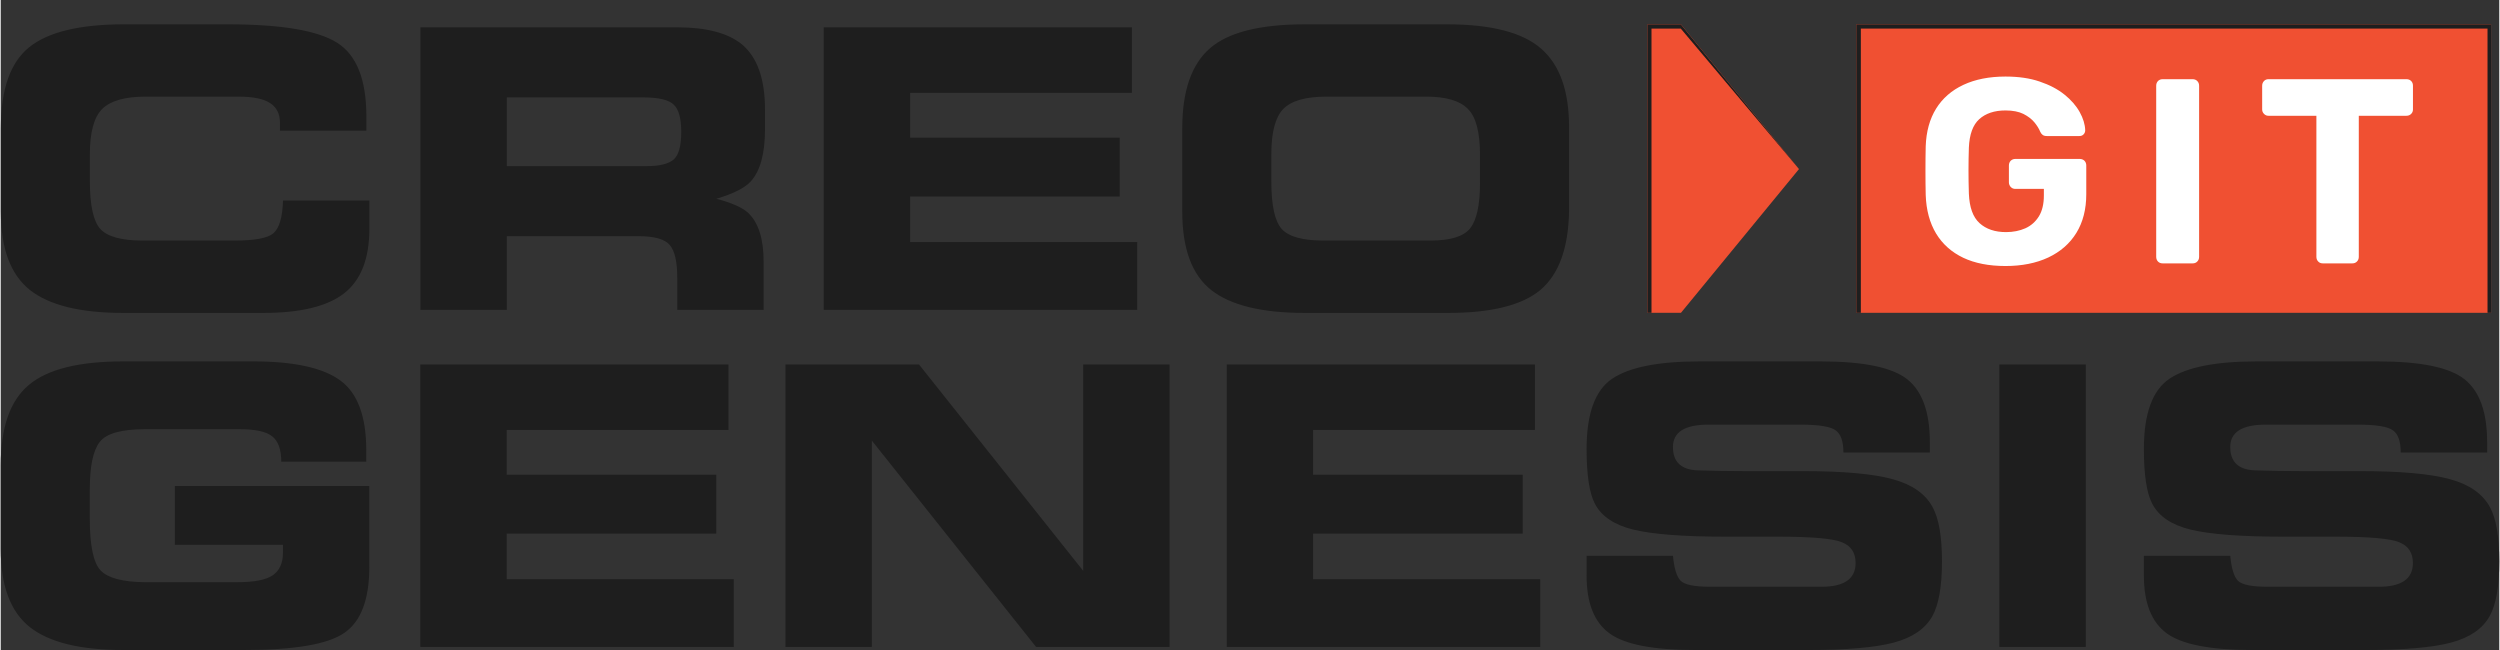
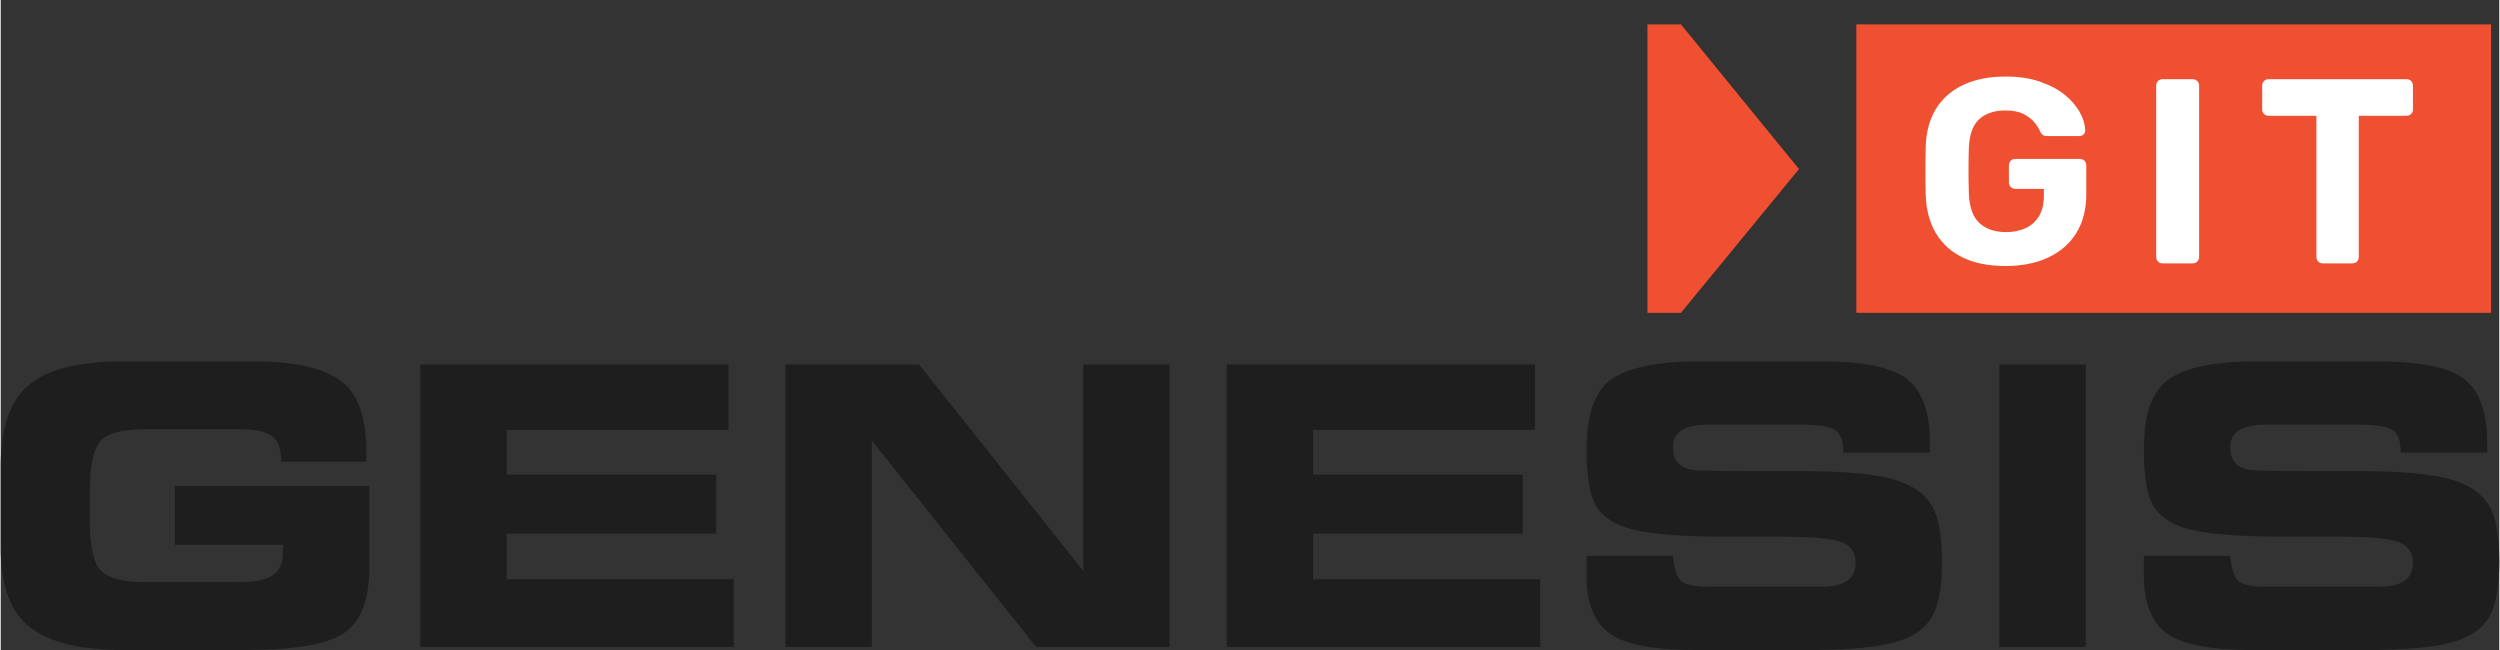
<svg xmlns="http://www.w3.org/2000/svg" xml:space="preserve" width="400px" height="104px" version="1.1" style="shape-rendering:geometricPrecision; text-rendering:geometricPrecision; image-rendering:optimizeQuality; fill-rule:evenodd; clip-rule:evenodd" viewBox="0 0 39946 10392">
  <rect x="0" y="0" width="39946" height="10392" fill="#333333" stroke="none" />
  <defs>
    <style type="text/css">
   
    .fil3 {fill:#1E1E1E}
    .fil1 {fill:#F05032}
    .fil0 {fill:#1E1E1E;fill-rule:nonzero}
    .fil2 {fill:white;fill-rule:nonzero}
   
  </style>
  </defs>
  <g id="Слой_x0020_1">
    <g id="_2707228661376">
      <g>
-         <path class="fil0" d="M4513 3206l1381 0 0 449c0,477 -133,821 -401,1032 -267,210 -698,316 -1293,316l-2243 0c-684,0 -1181,-123 -1491,-367 -310,-248 -464,-663 -464,-1249l0 -1340c0,-618 151,-1048 453,-1292 303,-244 809,-366 1516,-366l1661 0c852,0 1434,98 1746,294 312,197 468,590 468,1181l0 225 -1382 0 0 -131c0,-137 -52,-241 -157,-309 -104,-70 -273,-104 -508,-104l-1484 0c-328,0 -559,65 -693,197 -131,131 -197,373 -197,723l0 437c0,385 57,639 170,762 115,121 339,182 672,182l1475 0c321,0 529,-39 619,-118 93,-81 144,-255 152,-522l0 0zm-1588 -3206l0 0 0 0zm91 4954l0 0 0 0zm3694 0l0 -4517 4110 0c465,0 810,92 1032,274 245,206 367,554 367,1043l0 313c0,389 -76,666 -228,834 -95,104 -278,196 -549,277 244,64 412,139 504,222 167,155 251,416 251,783l0 771 -1381 0 0 -516c0,-251 -39,-424 -118,-519 -79,-95 -245,-143 -498,-143l-2109 0 0 1178 -1381 0zm1381 -3397l0 1099 2234 0c208,0 353,-36 434,-106 81,-71 121,-219 121,-443 0,-211 -39,-355 -118,-432 -76,-78 -241,-118 -492,-118l-2179 0zm1329 -1557l0 0 0 0zm-63 4954l0 0 0 0zm-3121 -4565l0 0 0 0zm6922 4565l0 -4517 4927 0 0 1048 -3546 0 0 716 3351 0 0 941 -3351 0 0 728 3631 0 0 1084 -5012 0 0 0zm2580 -4954l0 0 0 0zm1673 4954l0 0 0 0zm-4727 -4565l0 0 0 0zm6206 2993l0 -1333c0,-591 146,-1015 437,-1272 293,-259 800,-388 1521,-388l2277 0c704,0 1205,129 1502,388 298,259 447,676 447,1251l0 1351c-11,586 -162,1004 -455,1254 -292,246 -785,370 -1479,370l-2292 0c-686,0 -1184,-122 -1494,-365 -310,-245 -464,-663 -464,-1256l0 0zm1424 -920l0 440c0,385 57,639 169,762 113,121 335,182 666,182l1708 0c320,0 532,-65 635,-195 105,-131 158,-372 158,-722l0 -458c0,-360 -65,-604 -195,-731 -127,-130 -348,-195 -664,-195l-1597 0c-330,0 -559,65 -689,197 -127,131 -191,372 -191,720zm1763 -2462l0 0z" />
        <path class="fil0" d="M5844 7381l-1359 0c0,-195 -48,-328 -144,-404 -93,-77 -267,-115 -522,-115l-1512 0c-379,0 -620,68 -726,206 -104,136 -157,387 -157,753l0 474c0,429 58,703 173,825 117,122 353,184 707,188l1473 0c276,0 466,-37 574,-112 107,-75 161,-194 161,-358l0 -128 -1728 0 0 -940 3109 0 0 1293c0,518 -132,869 -395,1052 -261,185 -797,277 -1606,277l-1937 0c-684,0 -1181,-122 -1491,-367 -310,-247 -464,-663 -464,-1248l0 -1341c0,-603 150,-1031 450,-1282 299,-251 801,-376 1505,-376l2086 0c652,0 1115,103 1391,307 274,202 412,573 412,1111l0 185zm-2875 -1992l0 0 0 0zm0 4954l0 0 0 0zm3739 0l0 -4516 4927 0 0 1047 -3546 0 0 716 3351 0 0 941 -3351 0 0 729 3631 0 0 1083 -5012 0zm2580 -4954l0 0 0 0zm1674 4954l0 0 0 0zm-4728 -4565l0 0 0 0zm6312 49l2135 0 2625 3299 0 -3299 1381 0 0 4516 -2134 0 -2626 -3299 0 3299 -1381 0 0 -4516 0 0zm3215 -438l0 0 0 0zm-73 4954l0 0 0 0zm-3616 -4565l0 0 0 0zm7529 4565l0 -4516 4927 0 0 1047 -3546 0 0 716 3351 0 0 941 -3351 0 0 729 3631 0 0 1083 -5012 0 0 0zm2580 -4954l0 0 0 0zm1674 4954l0 0 0 0zm-4727 -4565l0 0 0 0zm7607 3108l0 0c19,203 60,336 124,400 66,64 224,95 477,95l1773 0c364,0 546,-127 546,-379 0,-162 -71,-273 -215,-331 -142,-61 -485,-91 -1029,-91l-850 0c-660,0 -1146,-38 -1457,-112 -310,-76 -516,-215 -620,-420 -86,-168 -130,-458 -130,-870 0,-565 137,-940 409,-1123 276,-185 739,-277 1391,-277l1943 0c681,0 1143,95 1383,285 241,191 362,526 362,1008l0 164 -1382 0 0 0c0,-178 -41,-297 -124,-355 -83,-61 -269,-91 -558,-91l-1478 0c-376,0 -565,119 -565,358 0,239 132,363 395,373 265,8 514,12 746,12l939 0c641,0 1118,43 1429,128 314,85 528,235 643,449 100,184 149,473 149,866 0,398 -51,691 -154,876 -114,203 -320,344 -620,423 -297,79 -754,118 -1372,118l-1806 0c-668,0 -1123,-89 -1365,-267 -244,-179 -365,-486 -365,-926l0 -313 1381 0 0 0zm1394 -3497l0 0 0 0zm0 4954l0 0 0 0zm3824 -4516l1382 0 0 4516 -1382 0 0 -4516zm702 -438l0 0 0 0zm124 4954l0 0 0 0zm-1366 -4565l0 0 0 0zm4232 3108l0 0c19,202 60,336 124,400 66,64 225,95 477,95l1773 0c364,0 546,-127 546,-379 0,-162 -71,-273 -215,-331 -142,-61 -485,-91 -1029,-91l-850 0c-660,0 -1146,-38 -1457,-112 -310,-76 -516,-215 -619,-420 -87,-168 -131,-458 -131,-870 0,-565 137,-940 409,-1123 276,-185 739,-277 1391,-277l1942 0c682,0 1144,95 1384,285 241,191 362,526 362,1008l0 164 -1382 0 0 0c0,-178 -41,-297 -124,-355 -83,-61 -269,-91 -559,-91l-1477 0c-376,0 -565,119 -565,358 0,239 132,363 395,373 265,8 514,12 746,12l939 0c641,0 1118,43 1429,128 314,85 528,235 643,449 100,184 149,473 149,866 0,398 -51,691 -154,876 -114,203 -320,344 -620,423 -297,79 -754,118 -1372,118l-1806 0c-668,0 -1123,-89 -1365,-267 -244,-179 -365,-486 -365,-926l0 -313 1381 0zm1394 -3497l0 0 0 0zm0 4954l0 0z" />
      </g>
      <g>
        <polygon class="fil1" points="26327,390 26863,390 28750,2703 26863,5001 26327,5001 " />
        <g>
          <polygon class="fil1" points="29667,390 39815,390 39815,5001 29667,5001 " />
          <path class="fil2" d="M32051 4253c-264,0 -489,-44 -675,-132 -187,-89 -331,-218 -434,-387 -102,-170 -158,-376 -166,-617 -3,-120 -4,-249 -4,-387 0,-137 1,-268 4,-391 8,-236 64,-437 166,-602 103,-166 249,-293 438,-381 189,-88 413,-132 671,-132 208,0 390,26 547,80 157,53 289,122 396,208 106,85 188,179 244,280 56,101 85,197 88,290 0,25 -8,47 -25,65 -17,19 -39,28 -67,28l-522 0c-28,0 -50,-6 -65,-17 -16,-11 -29,-28 -40,-51 -20,-50 -52,-101 -95,-153 -44,-52 -102,-96 -175,-133 -73,-36 -168,-55 -286,-55 -177,0 -316,47 -419,139 -102,93 -157,244 -166,455 -8,241 -8,486 0,736 9,219 65,376 171,472 105,95 246,143 423,143 115,0 218,-21 309,-61 91,-41 163,-105 217,-192 53,-87 79,-198 79,-332l0 -106 -458 0c-28,0 -52,-10 -72,-31 -19,-21 -29,-46 -29,-74l0 -269c0,-31 10,-56 29,-76 20,-19 44,-29 72,-29l1031 0c31,0 56,10 76,29 19,20 29,45 29,76l0 459c0,241 -53,447 -158,618 -105,171 -255,302 -450,394 -195,91 -423,136 -684,136zm2515 -42c-31,0 -56,-9 -76,-29 -19,-20 -29,-45 -29,-76l0 -2735c0,-31 10,-56 29,-76 20,-20 45,-29 76,-29l476 0c30,0 56,9 75,29 20,20 30,45 30,76l0 2735c0,31 -10,56 -30,76 -19,20 -45,29 -75,29l-476 0zm2561 0c-31,0 -56,-9 -75,-29 -20,-20 -30,-45 -30,-76l0 -2255 -766 0c-28,0 -52,-10 -71,-30 -20,-20 -30,-43 -30,-71l0 -379c0,-31 10,-56 30,-76 19,-20 43,-29 71,-29l2205 0c31,0 56,9 76,29 20,20 29,45 29,76l0 379c0,28 -9,51 -29,71 -20,20 -45,30 -76,30l-761 0 0 2255c0,31 -10,56 -30,76 -20,20 -45,29 -76,29l-467 0z" />
-           <polygon class="fil3" points="39758,5001 39758,457 29739,457 29739,5001 29667,5001 29667,457 29667,390 39815,390 39815,457 39815,5001 " />
        </g>
-         <polygon class="fil3" points="26860,388 28750,2703 26860,457 26392,457 26392,5001 26327,5001 26327,457 26327,390 26860,390 " />
      </g>
    </g>
  </g>
</svg>